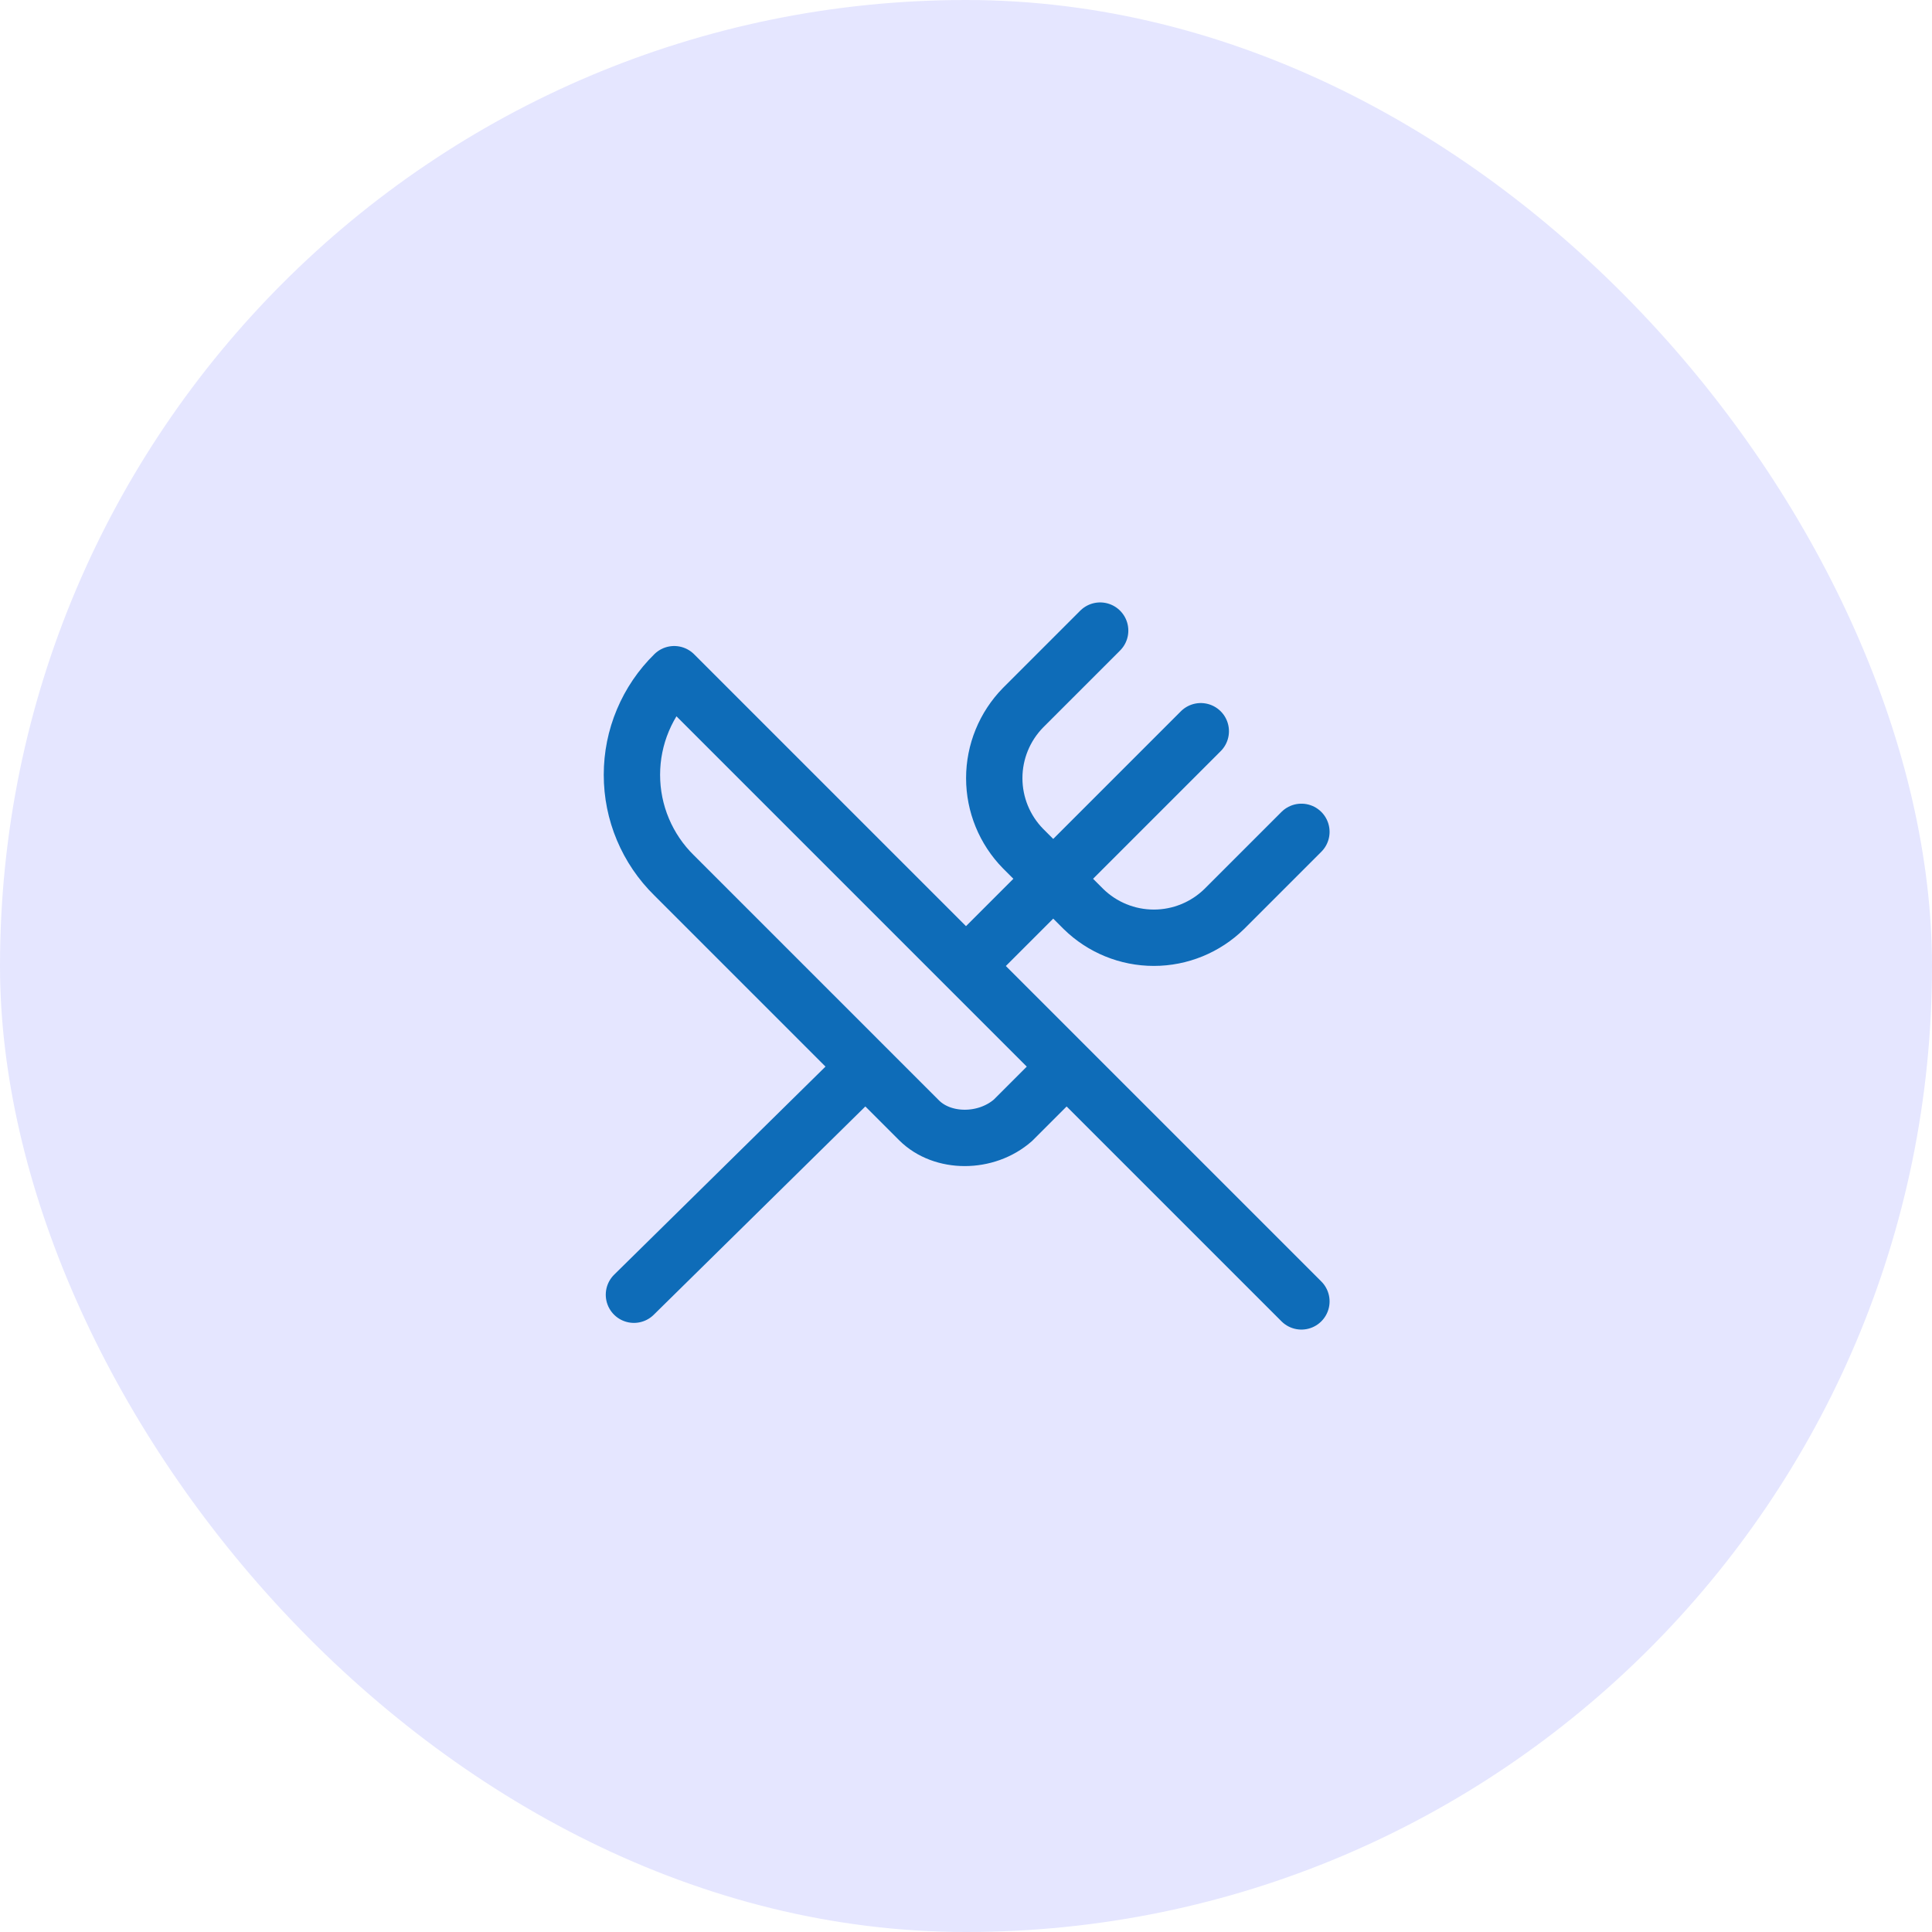
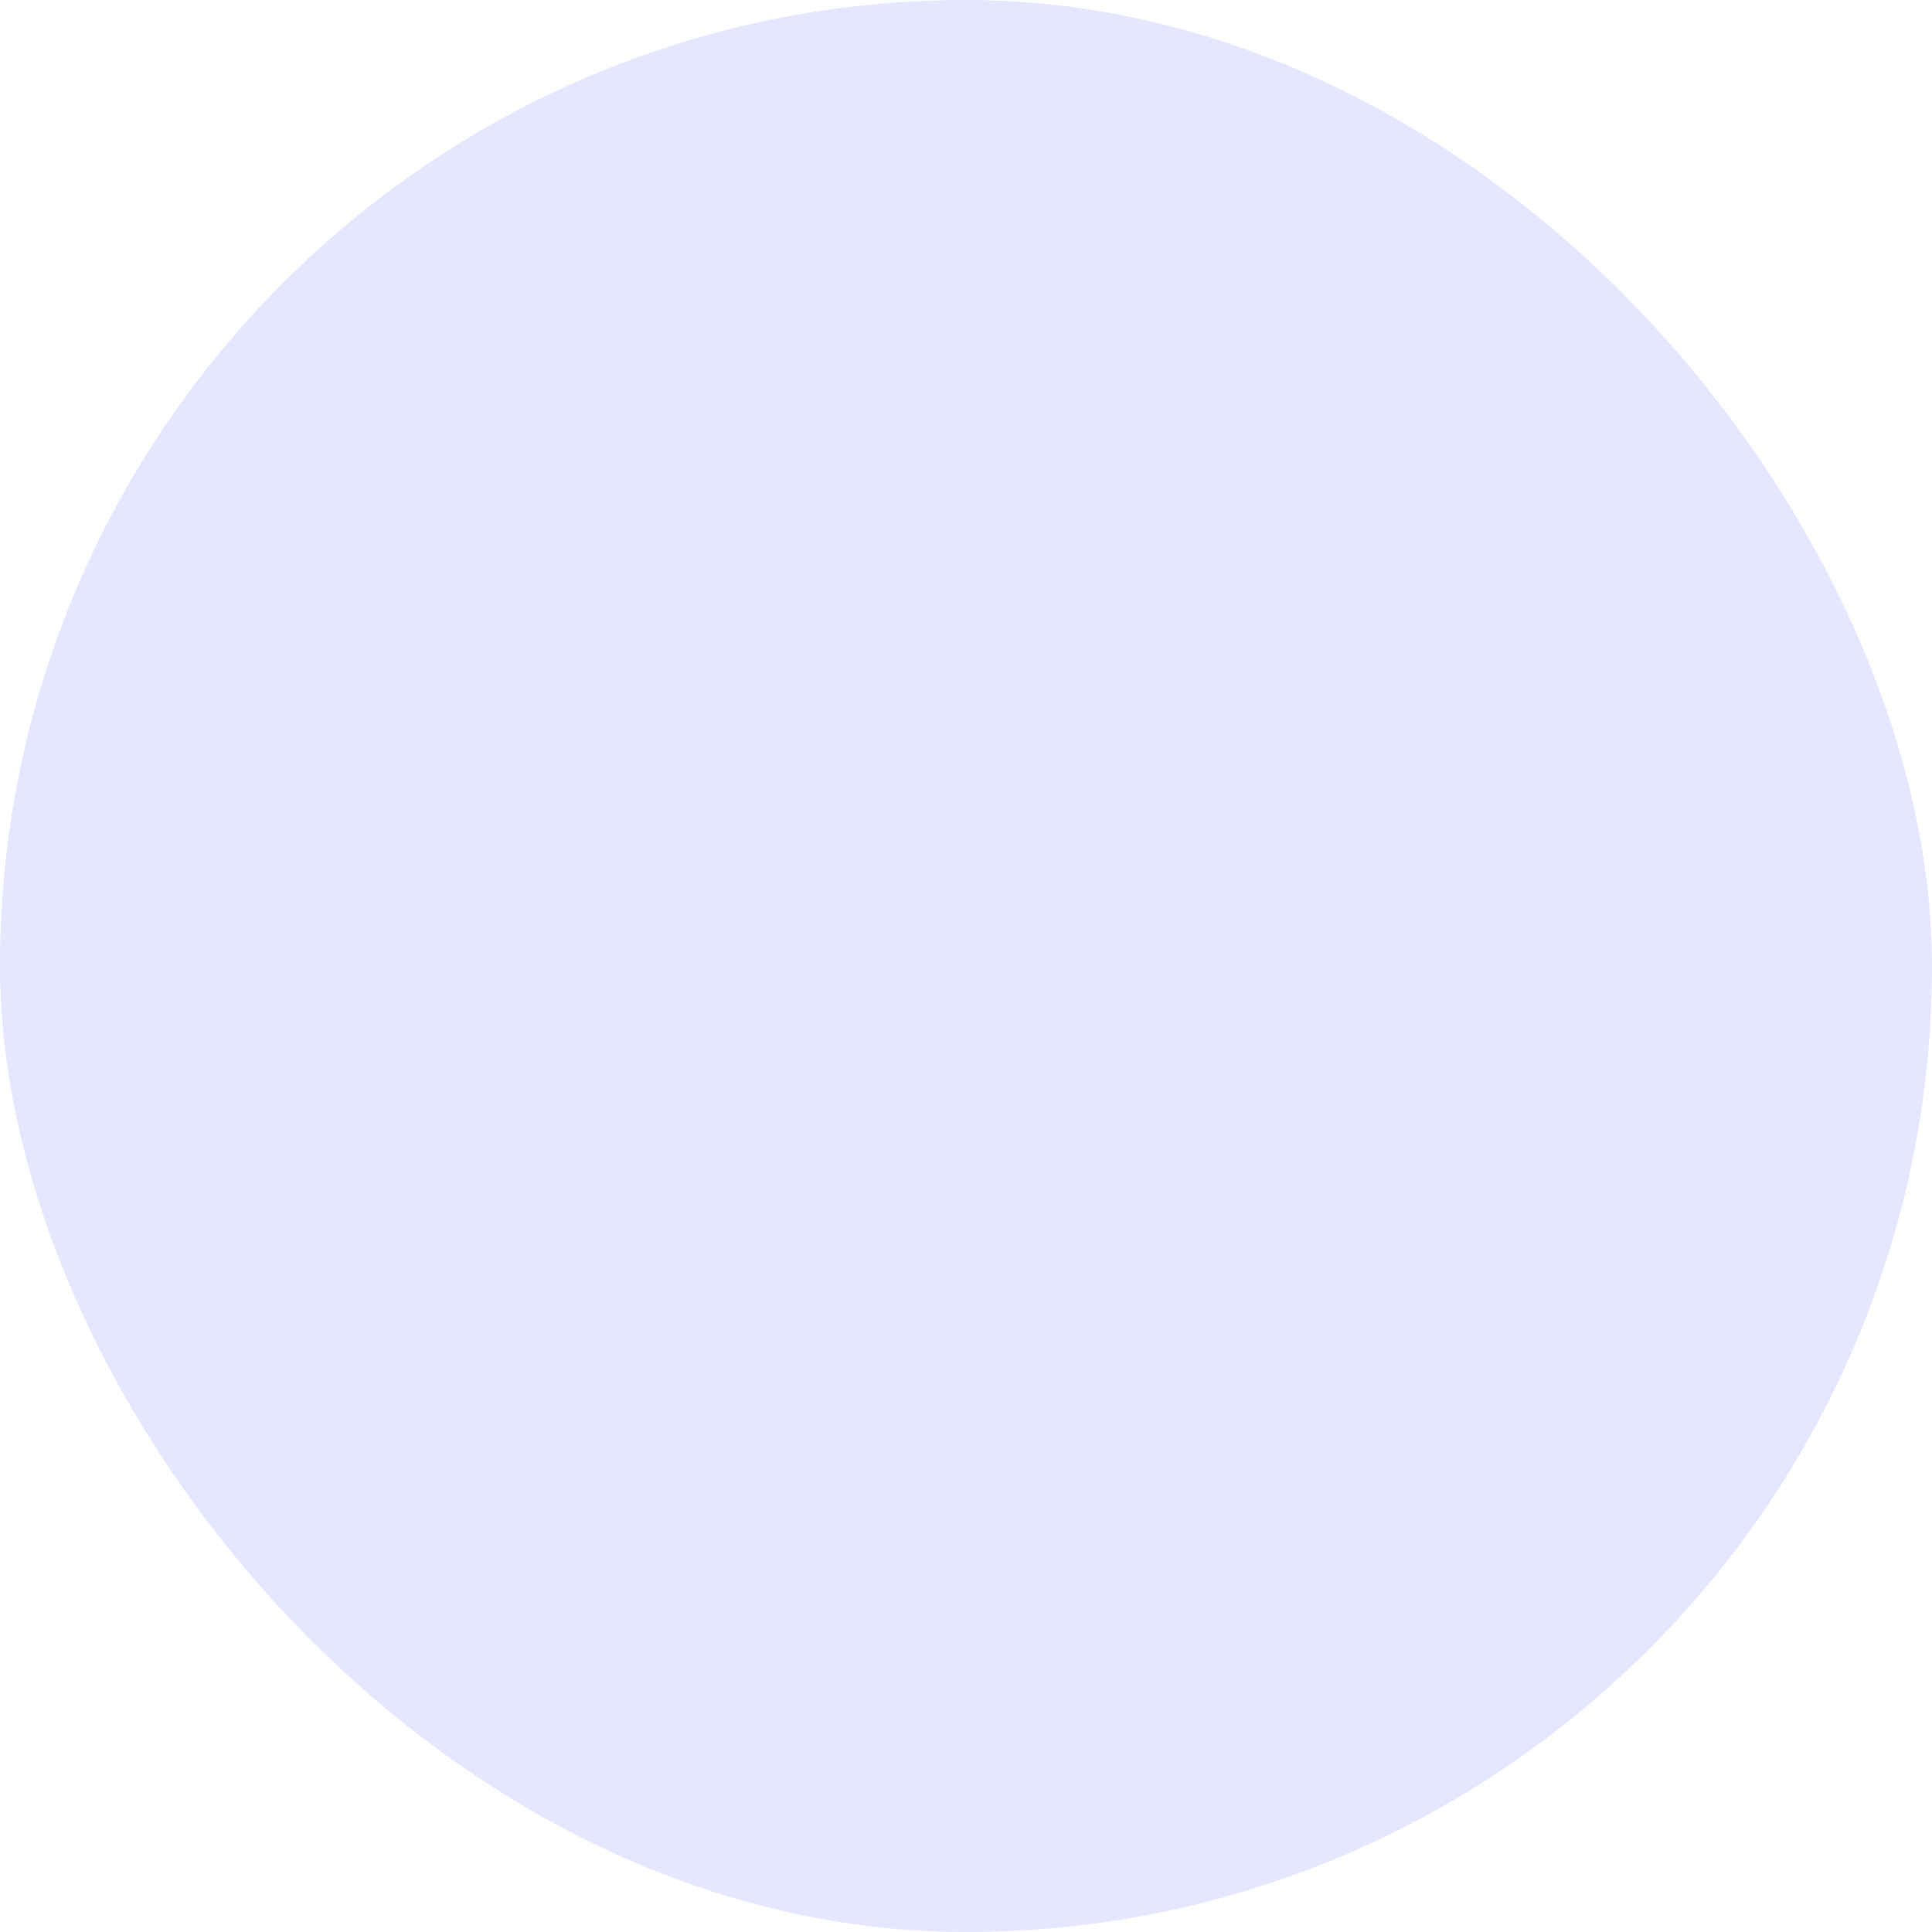
<svg xmlns="http://www.w3.org/2000/svg" width="48" height="48" viewBox="0 0 48 48" fill="none">
  <rect width="48" height="48" rx="24" fill="#E5E6FF" />
-   <path d="M27.333 15.667L25.417 17.583C24.959 18.051 24.702 18.679 24.702 19.333C24.702 19.988 24.959 20.616 25.417 21.083L26.917 22.583C27.384 23.041 28.012 23.298 28.667 23.298C29.321 23.298 29.949 23.041 30.417 22.583L32.333 20.667M26.5 26.5L16.75 16.75C16.417 17.076 16.153 17.465 15.973 17.894C15.792 18.323 15.7 18.784 15.7 19.25C15.7 19.716 15.792 20.177 15.973 20.606C16.153 21.035 16.417 21.424 16.75 21.75L22.833 27.833C23.417 28.417 24.5 28.417 25.167 27.833L26.5 26.5ZM26.5 26.5L32.333 32.333M15.75 32.167L21.083 26.917M29.833 18.167L24 24" stroke="#0E6CB8" stroke-width="1.4" stroke-linecap="round" stroke-linejoin="round" />
</svg>